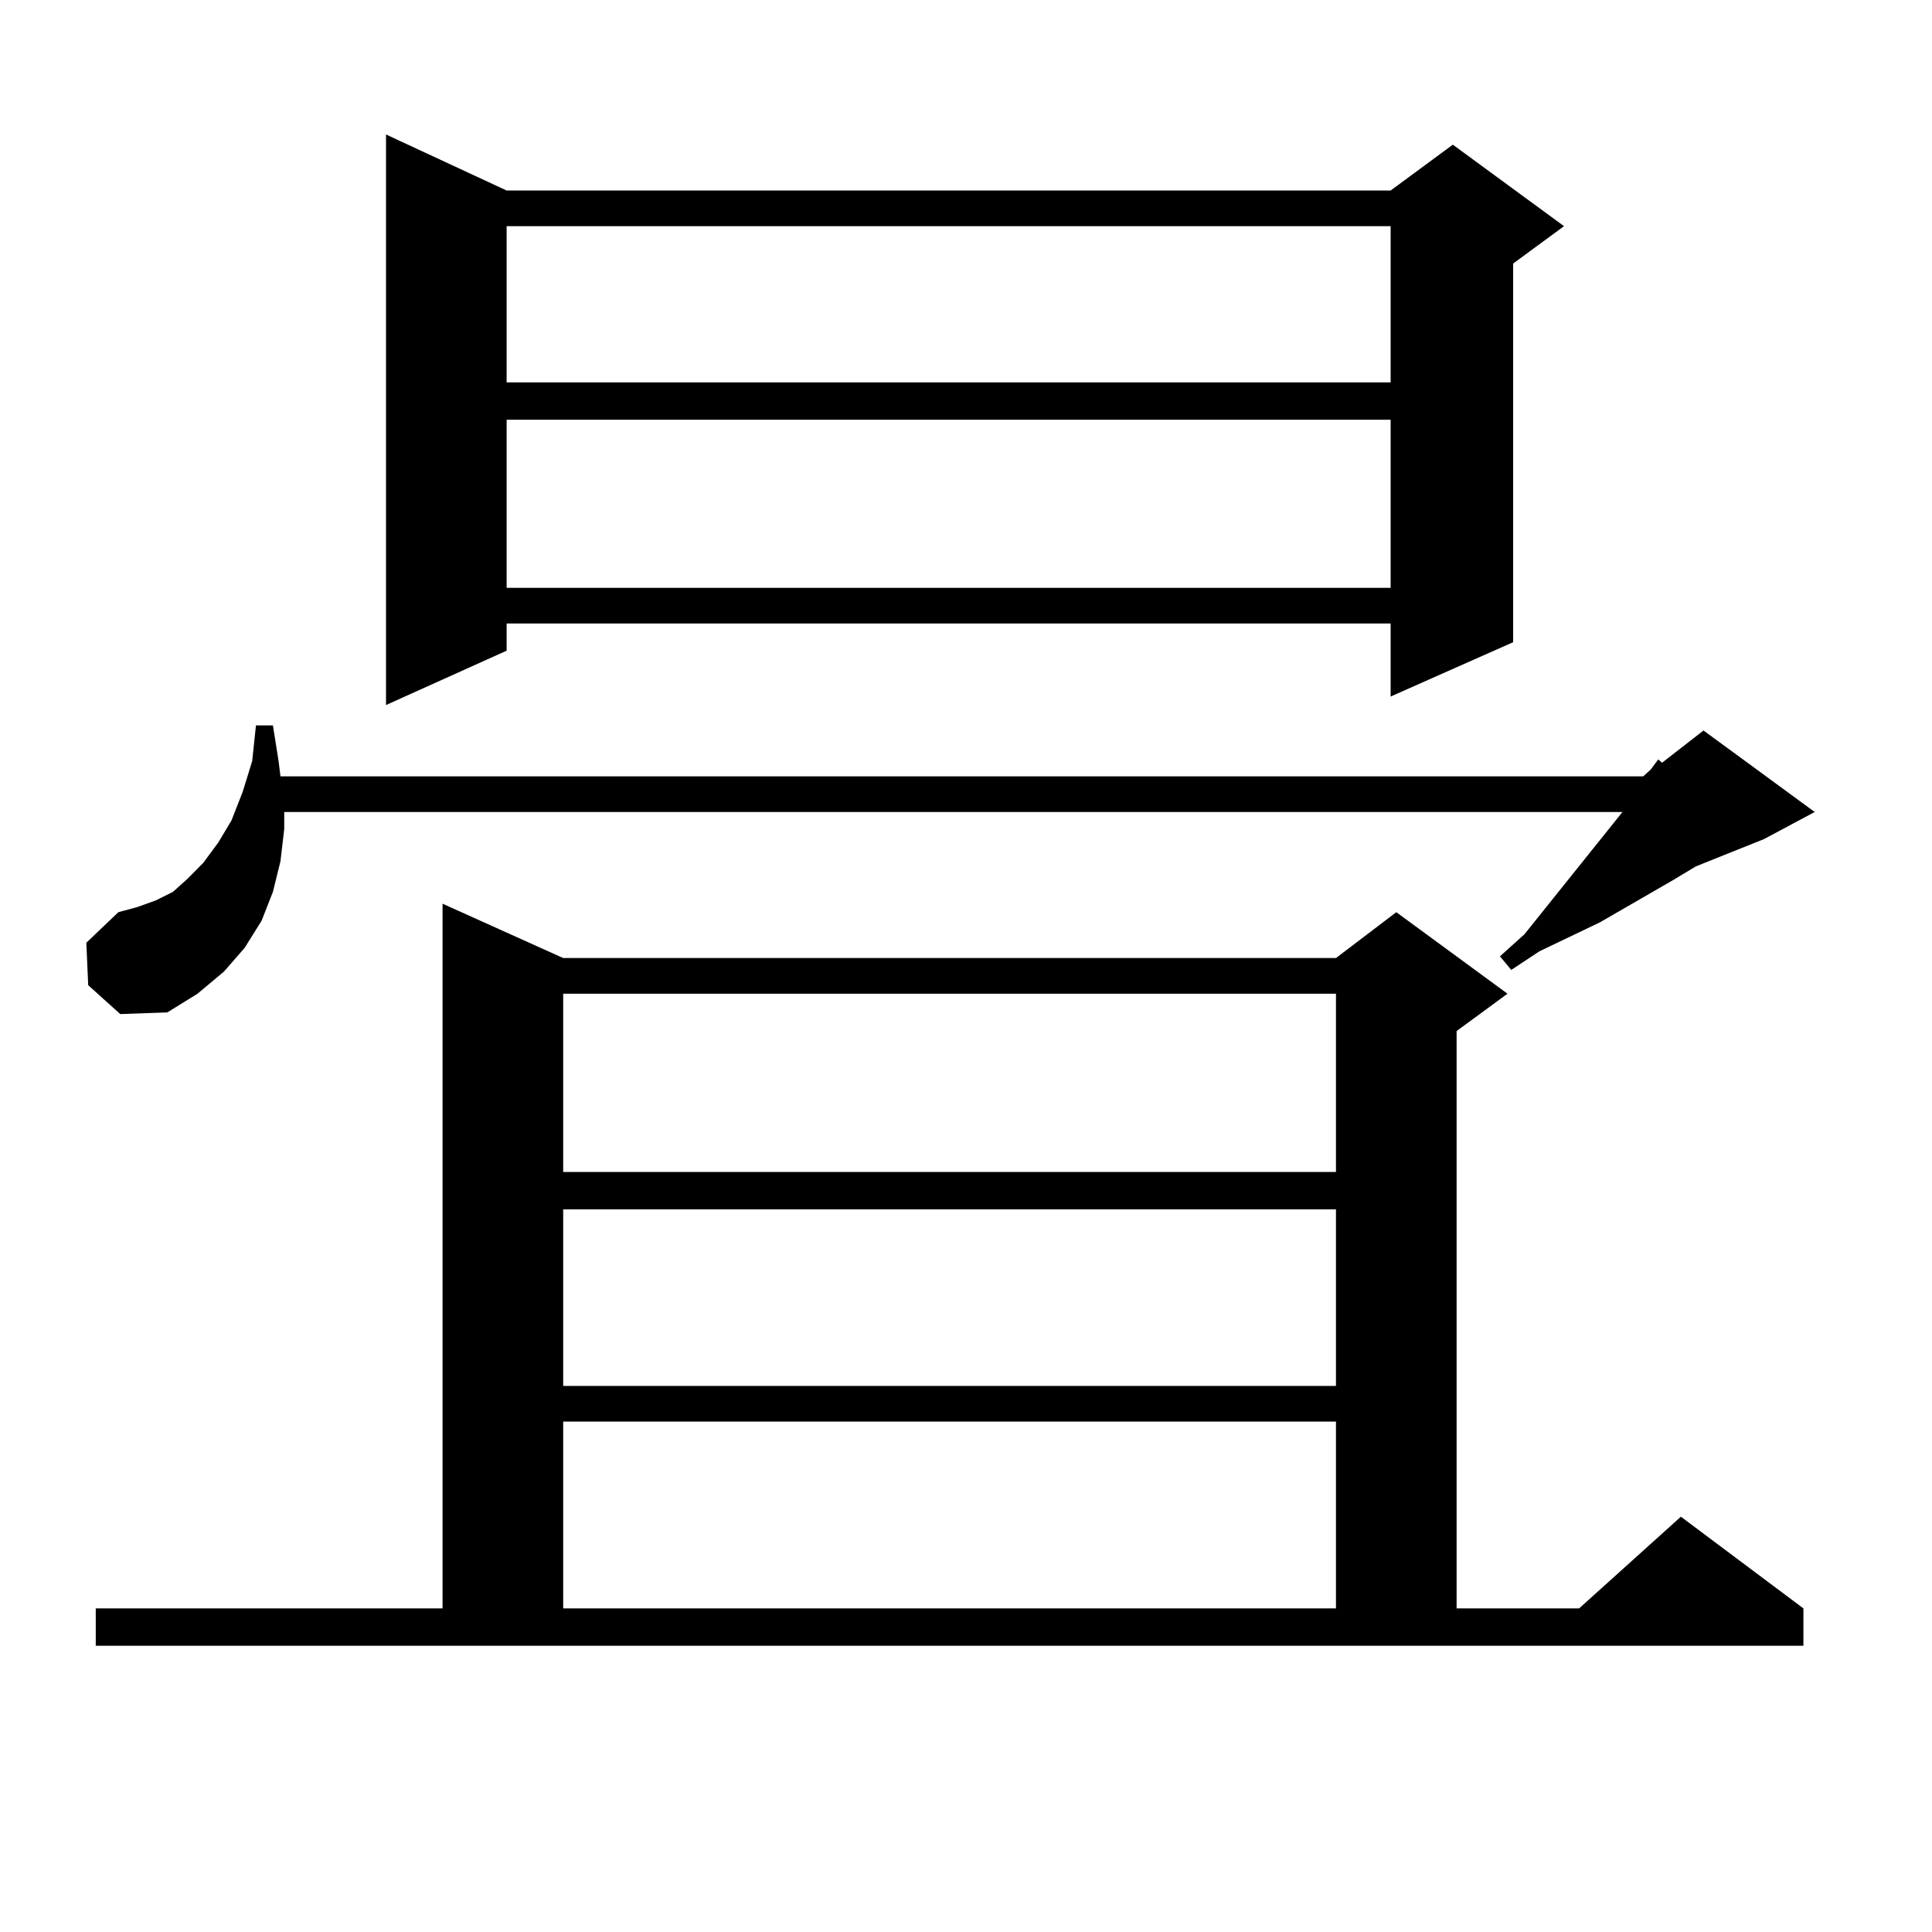
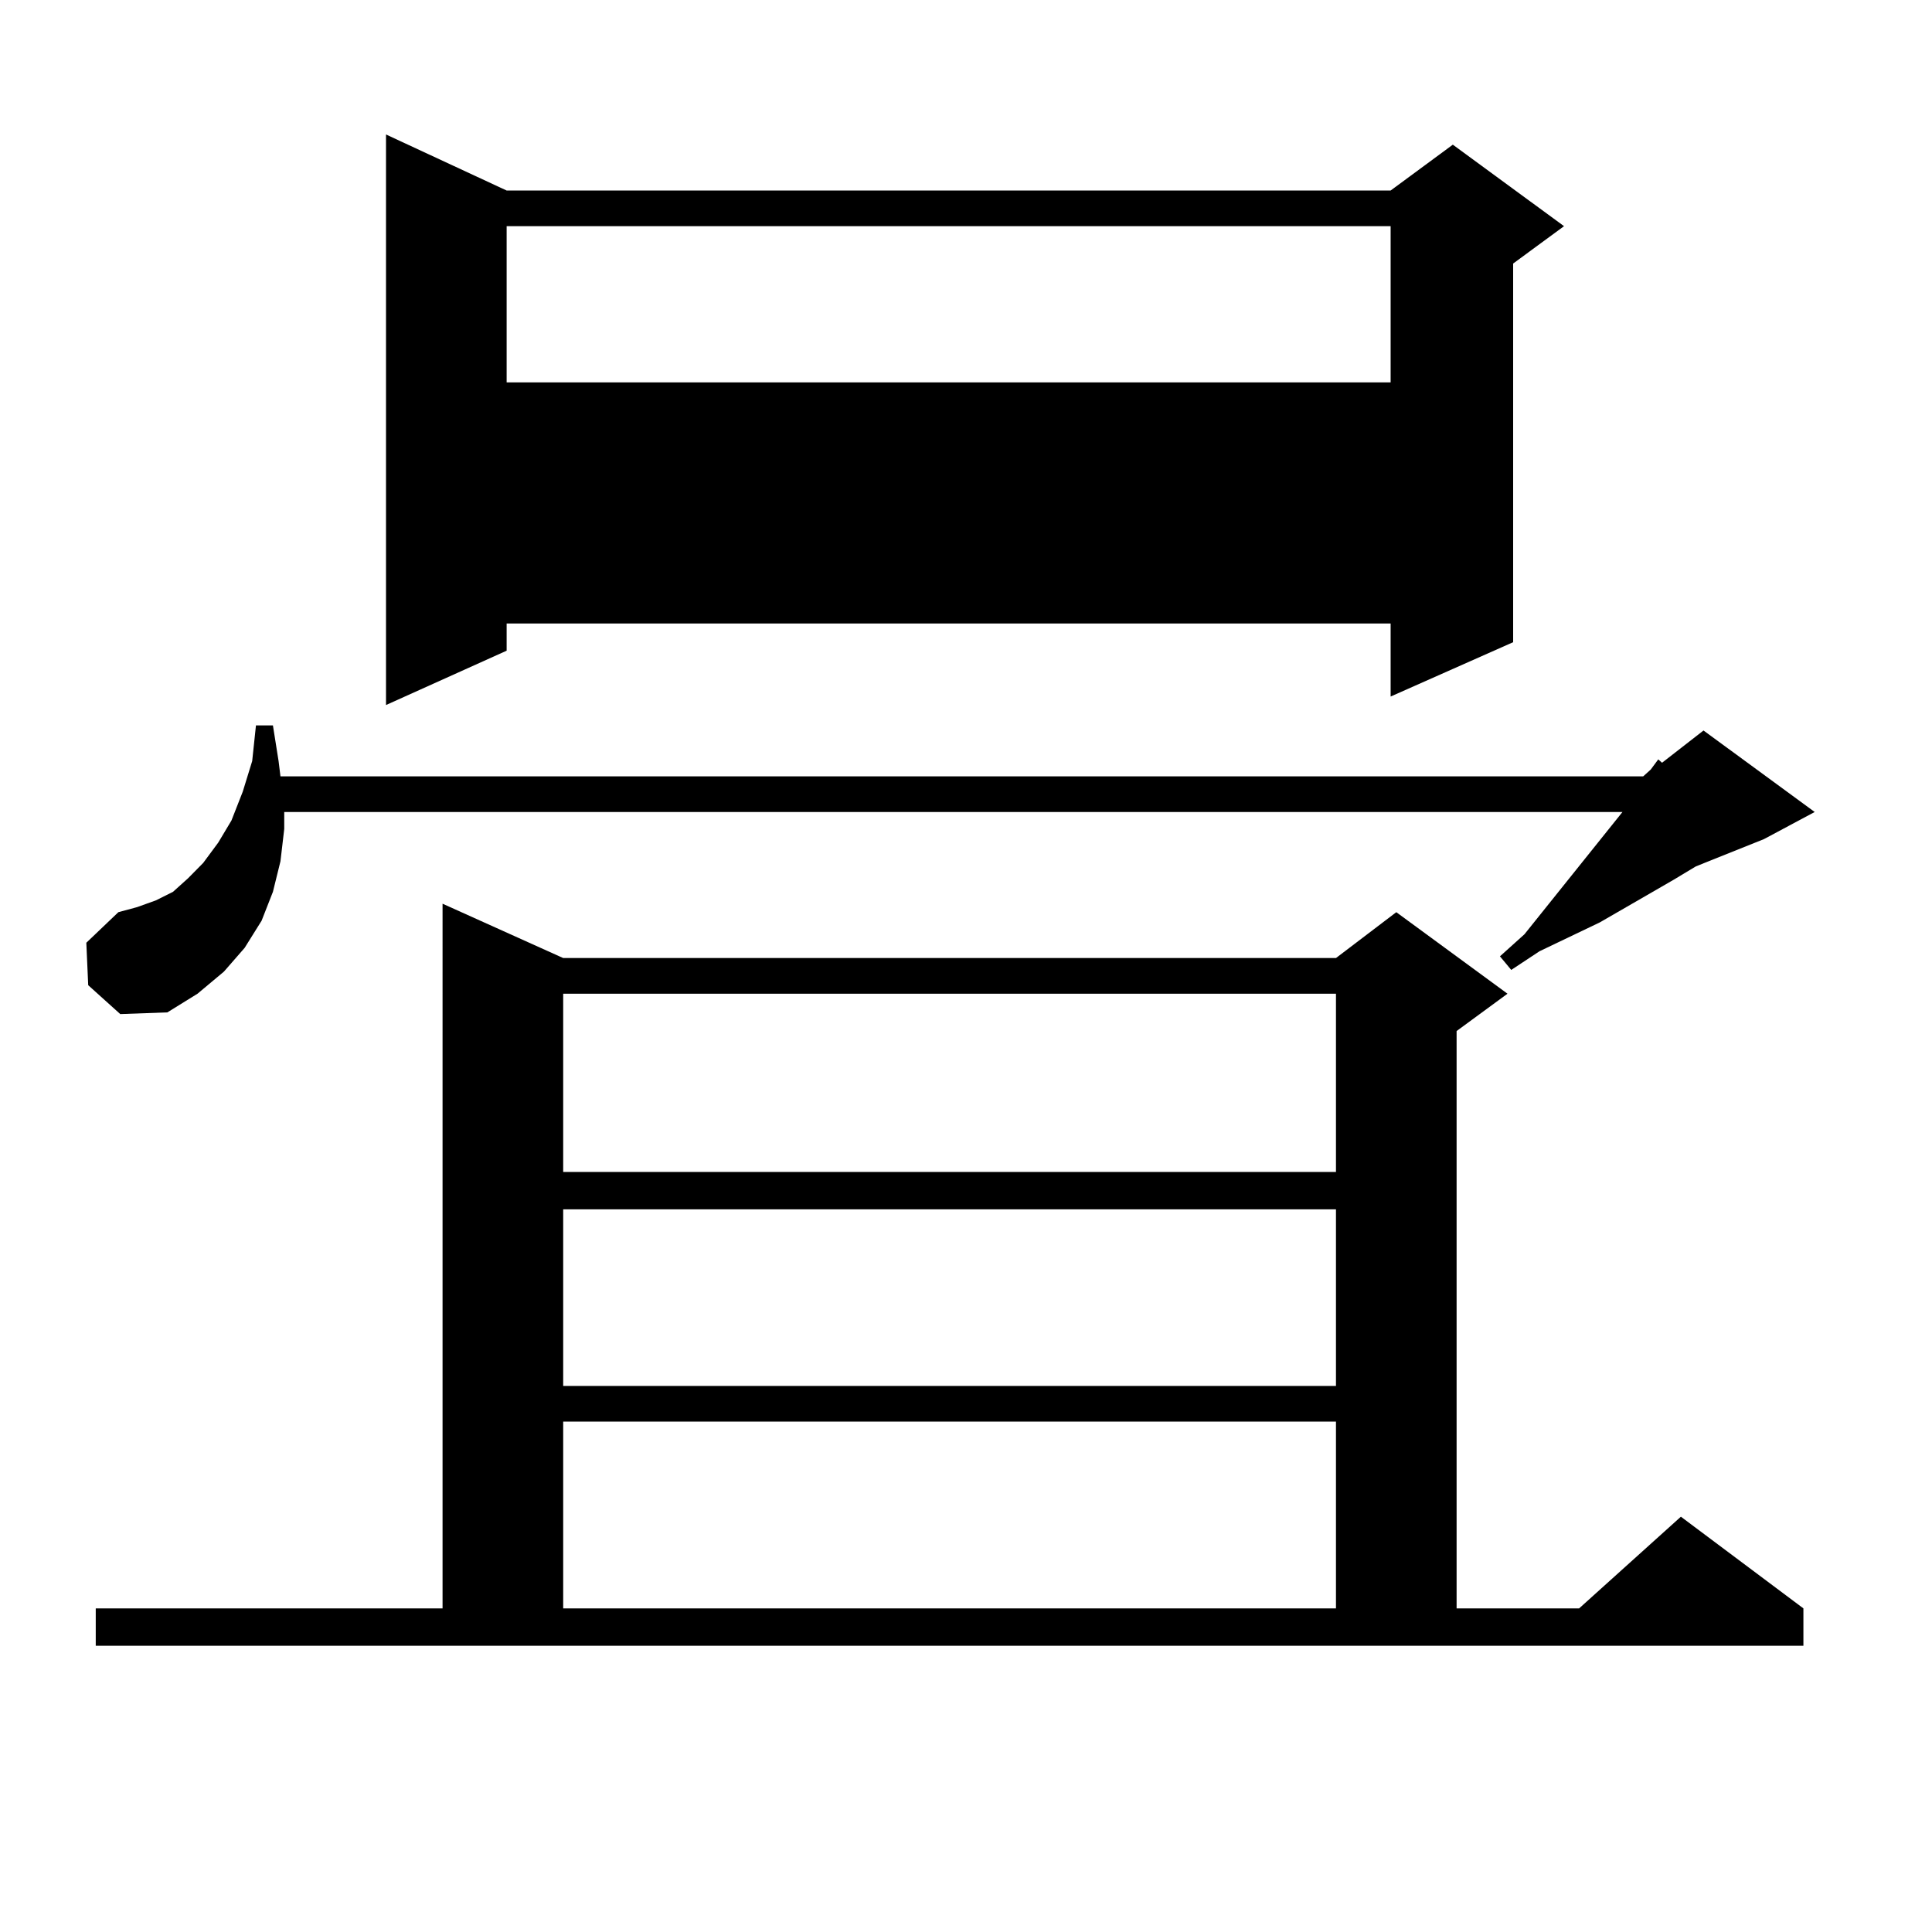
<svg xmlns="http://www.w3.org/2000/svg" version="1.1" id="图层_1" x="0px" y="0px" width="1000px" height="1000px" viewBox="0 0 1000 1000" enable-background="new 0 0 1000 1000" xml:space="preserve">
-   <path d="M45.657,509.941l-0.976-21.973l16.585-15.82l9.756-2.637l9.756-3.516l8.78-4.395l7.805-7.031l7.805-7.91l7.805-10.547  l6.829-11.426l5.854-14.941l4.878-15.82l1.951-18.457h8.78l2.927,18.457l0.976,7.91h705.349l3.902-3.516l3.902-5.273l1.951,1.758  l21.463-16.699l57.56,42.188l-26.341,14.063l-35.121,14.063l-11.707,7.031l-38.048,21.973l-31.219,14.941l-14.634,9.668L776.371,495  l12.683-11.426l50.73-63.281H147.118v8.789l-1.951,16.699l-3.902,15.82l-5.854,14.941l-8.78,14.063l-10.731,12.305l-13.658,11.426  l-15.609,9.668l-24.39,0.879L45.657,509.941z M49.56,832.5h179.508V467.754l62.438,28.125h399.99l31.219-23.73l57.56,42.188  l-26.341,19.336V832.5h63.413l52.682-47.461L933.44,832.5v19.336H49.56V832.5z M262.237,98.613h457.55l32.194-23.73l57.56,42.188  L783.2,136.406v195.996l-63.413,28.125v-37.793h-457.55v14.063L199.8,364.922V69.609L262.237,98.613z M262.237,117.07v80.859h457.55  V117.07H262.237z M262.237,217.266v87.012h457.55v-87.012H262.237z M291.505,514.336v92.285h399.99v-92.285H291.505z   M291.505,625.957v91.406h399.99v-91.406H291.505z M291.505,735.82v96.68h399.99v-96.68H291.505z" />
+   <path d="M45.657,509.941l-0.976-21.973l16.585-15.82l9.756-2.637l9.756-3.516l8.78-4.395l7.805-7.031l7.805-7.91l7.805-10.547  l6.829-11.426l5.854-14.941l4.878-15.82l1.951-18.457h8.78l2.927,18.457l0.976,7.91h705.349l3.902-3.516l3.902-5.273l1.951,1.758  l21.463-16.699l57.56,42.188l-26.341,14.063l-35.121,14.063l-11.707,7.031l-38.048,21.973l-31.219,14.941l-14.634,9.668L776.371,495  l12.683-11.426l50.73-63.281H147.118v8.789l-1.951,16.699l-3.902,15.82l-5.854,14.941l-8.78,14.063l-10.731,12.305l-13.658,11.426  l-15.609,9.668l-24.39,0.879L45.657,509.941z M49.56,832.5h179.508V467.754l62.438,28.125h399.99l31.219-23.73l57.56,42.188  l-26.341,19.336V832.5h63.413l52.682-47.461L933.44,832.5v19.336H49.56V832.5z M262.237,98.613h457.55l32.194-23.73l57.56,42.188  L783.2,136.406v195.996l-63.413,28.125v-37.793h-457.55v14.063L199.8,364.922V69.609L262.237,98.613z M262.237,117.07v80.859h457.55  V117.07H262.237z M262.237,217.266v87.012h457.55H262.237z M291.505,514.336v92.285h399.99v-92.285H291.505z   M291.505,625.957v91.406h399.99v-91.406H291.505z M291.505,735.82v96.68h399.99v-96.68H291.505z" />
</svg>